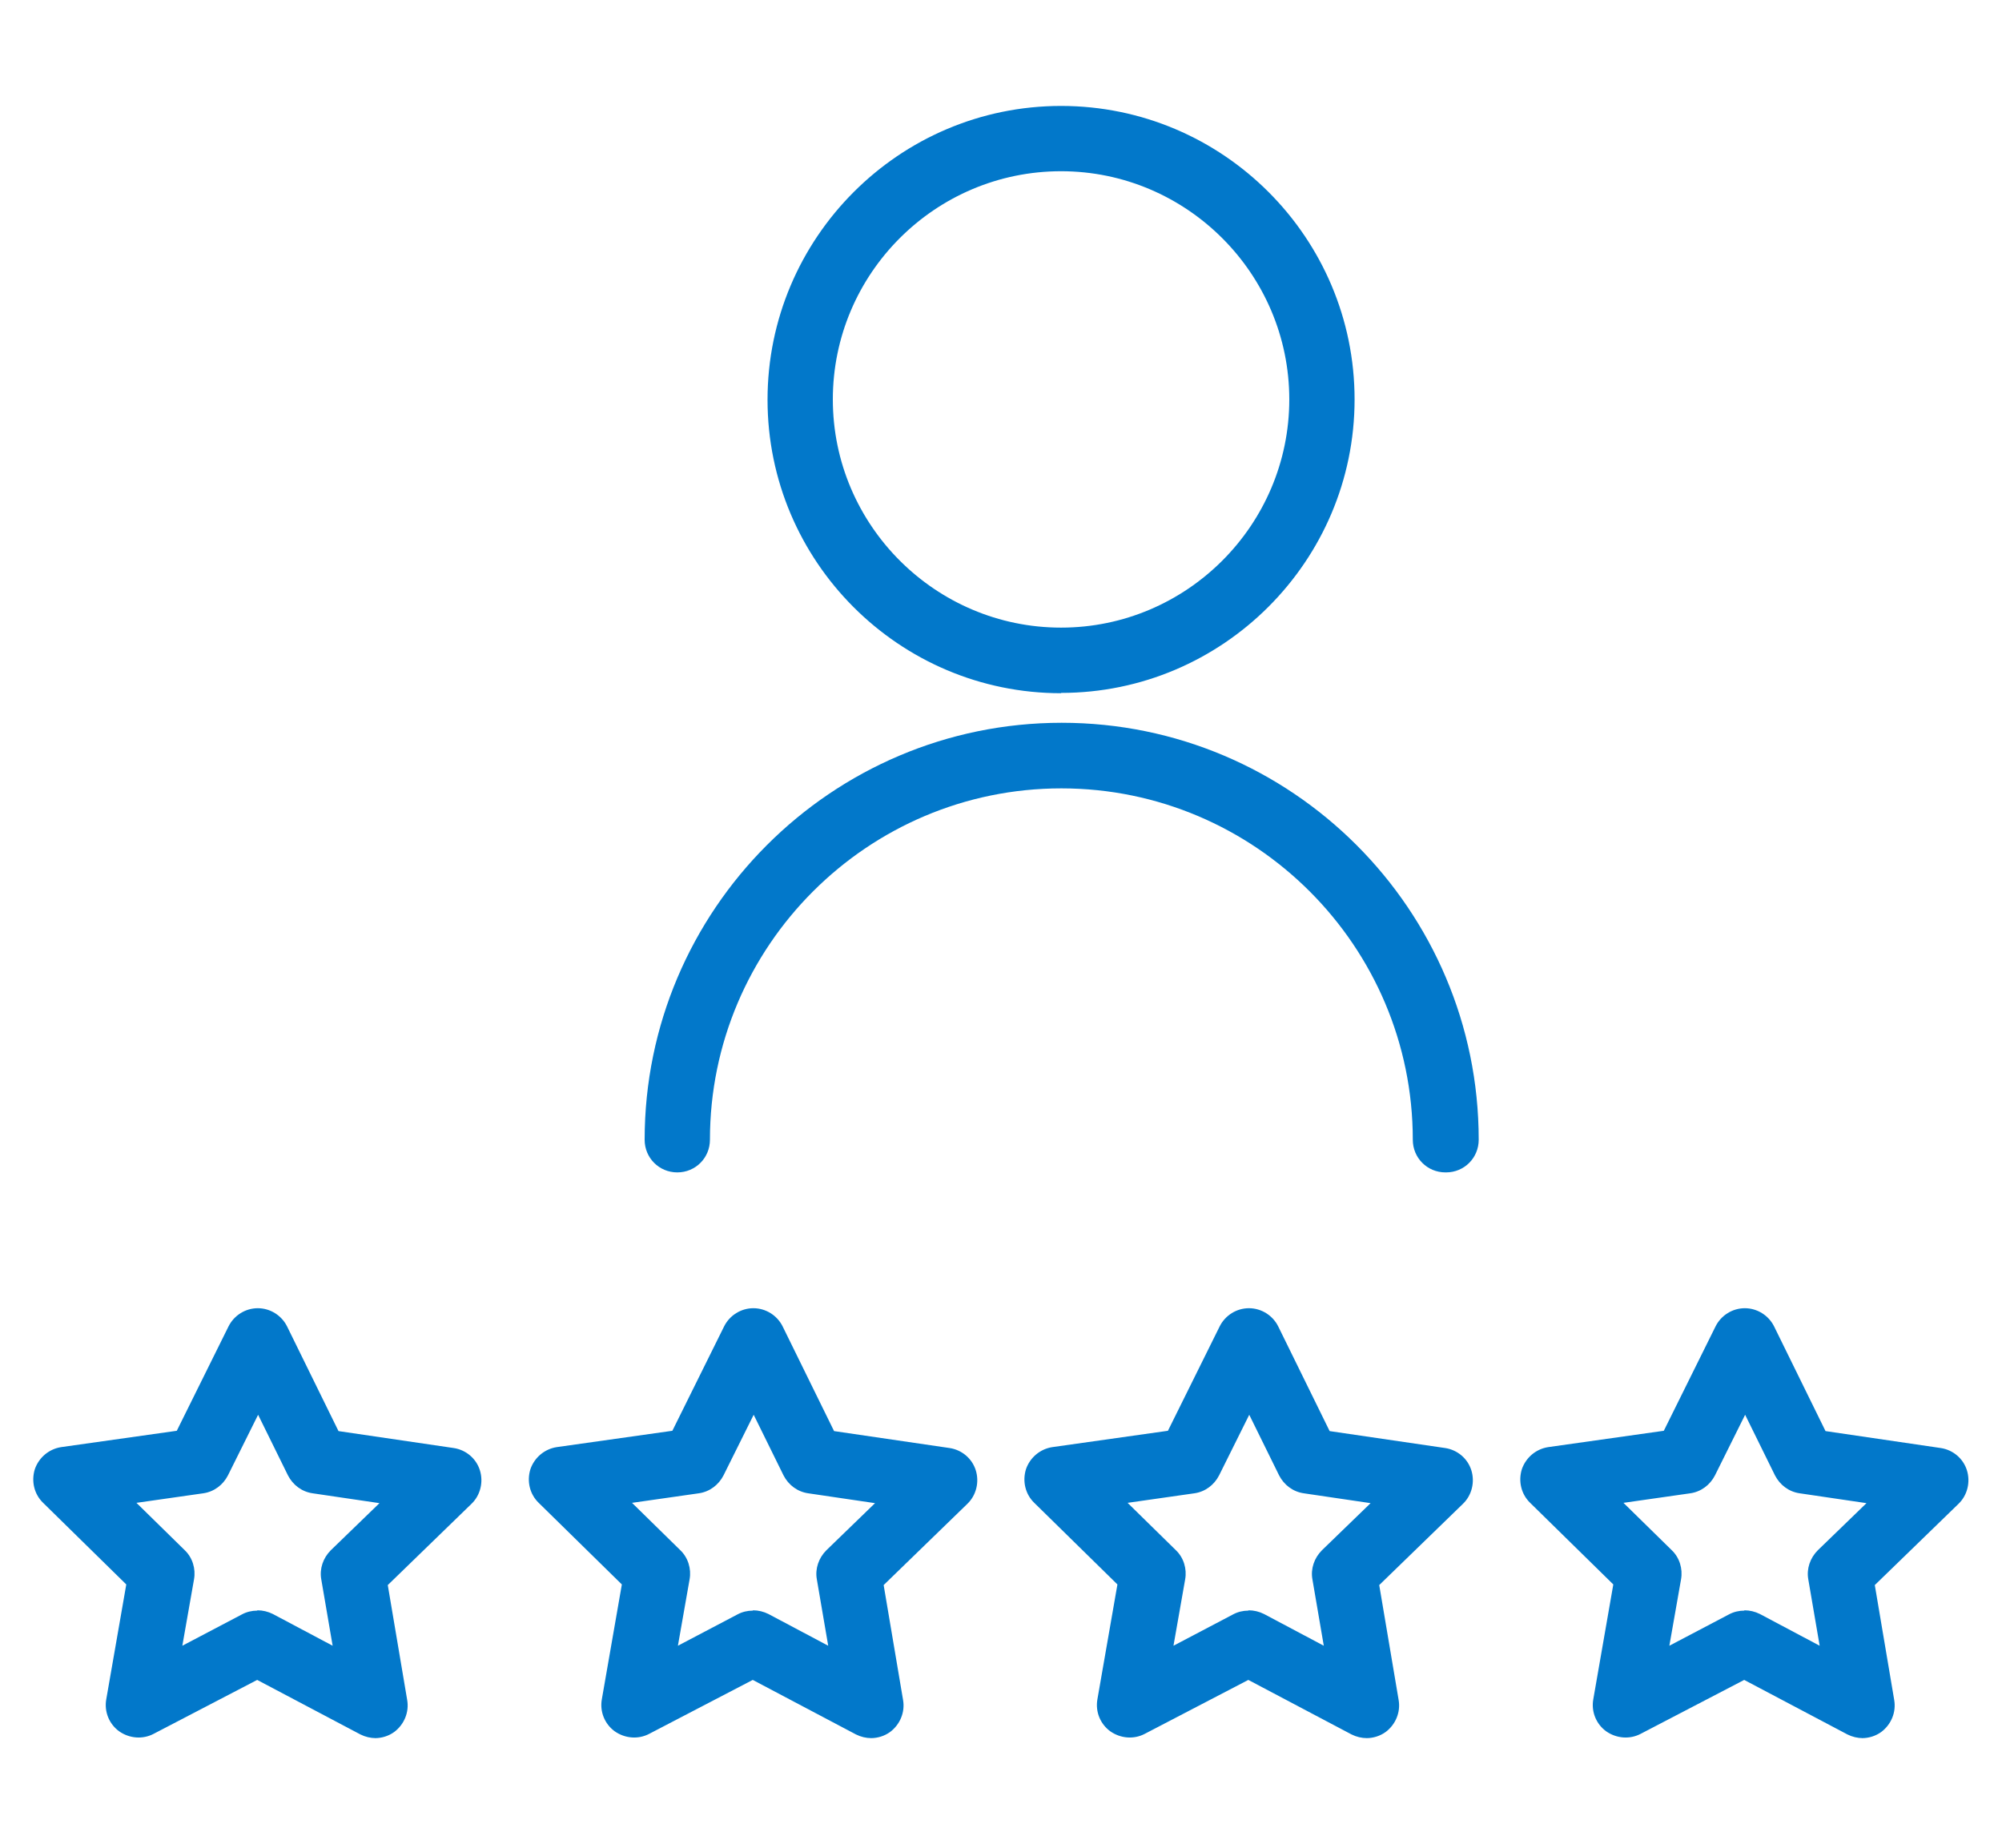
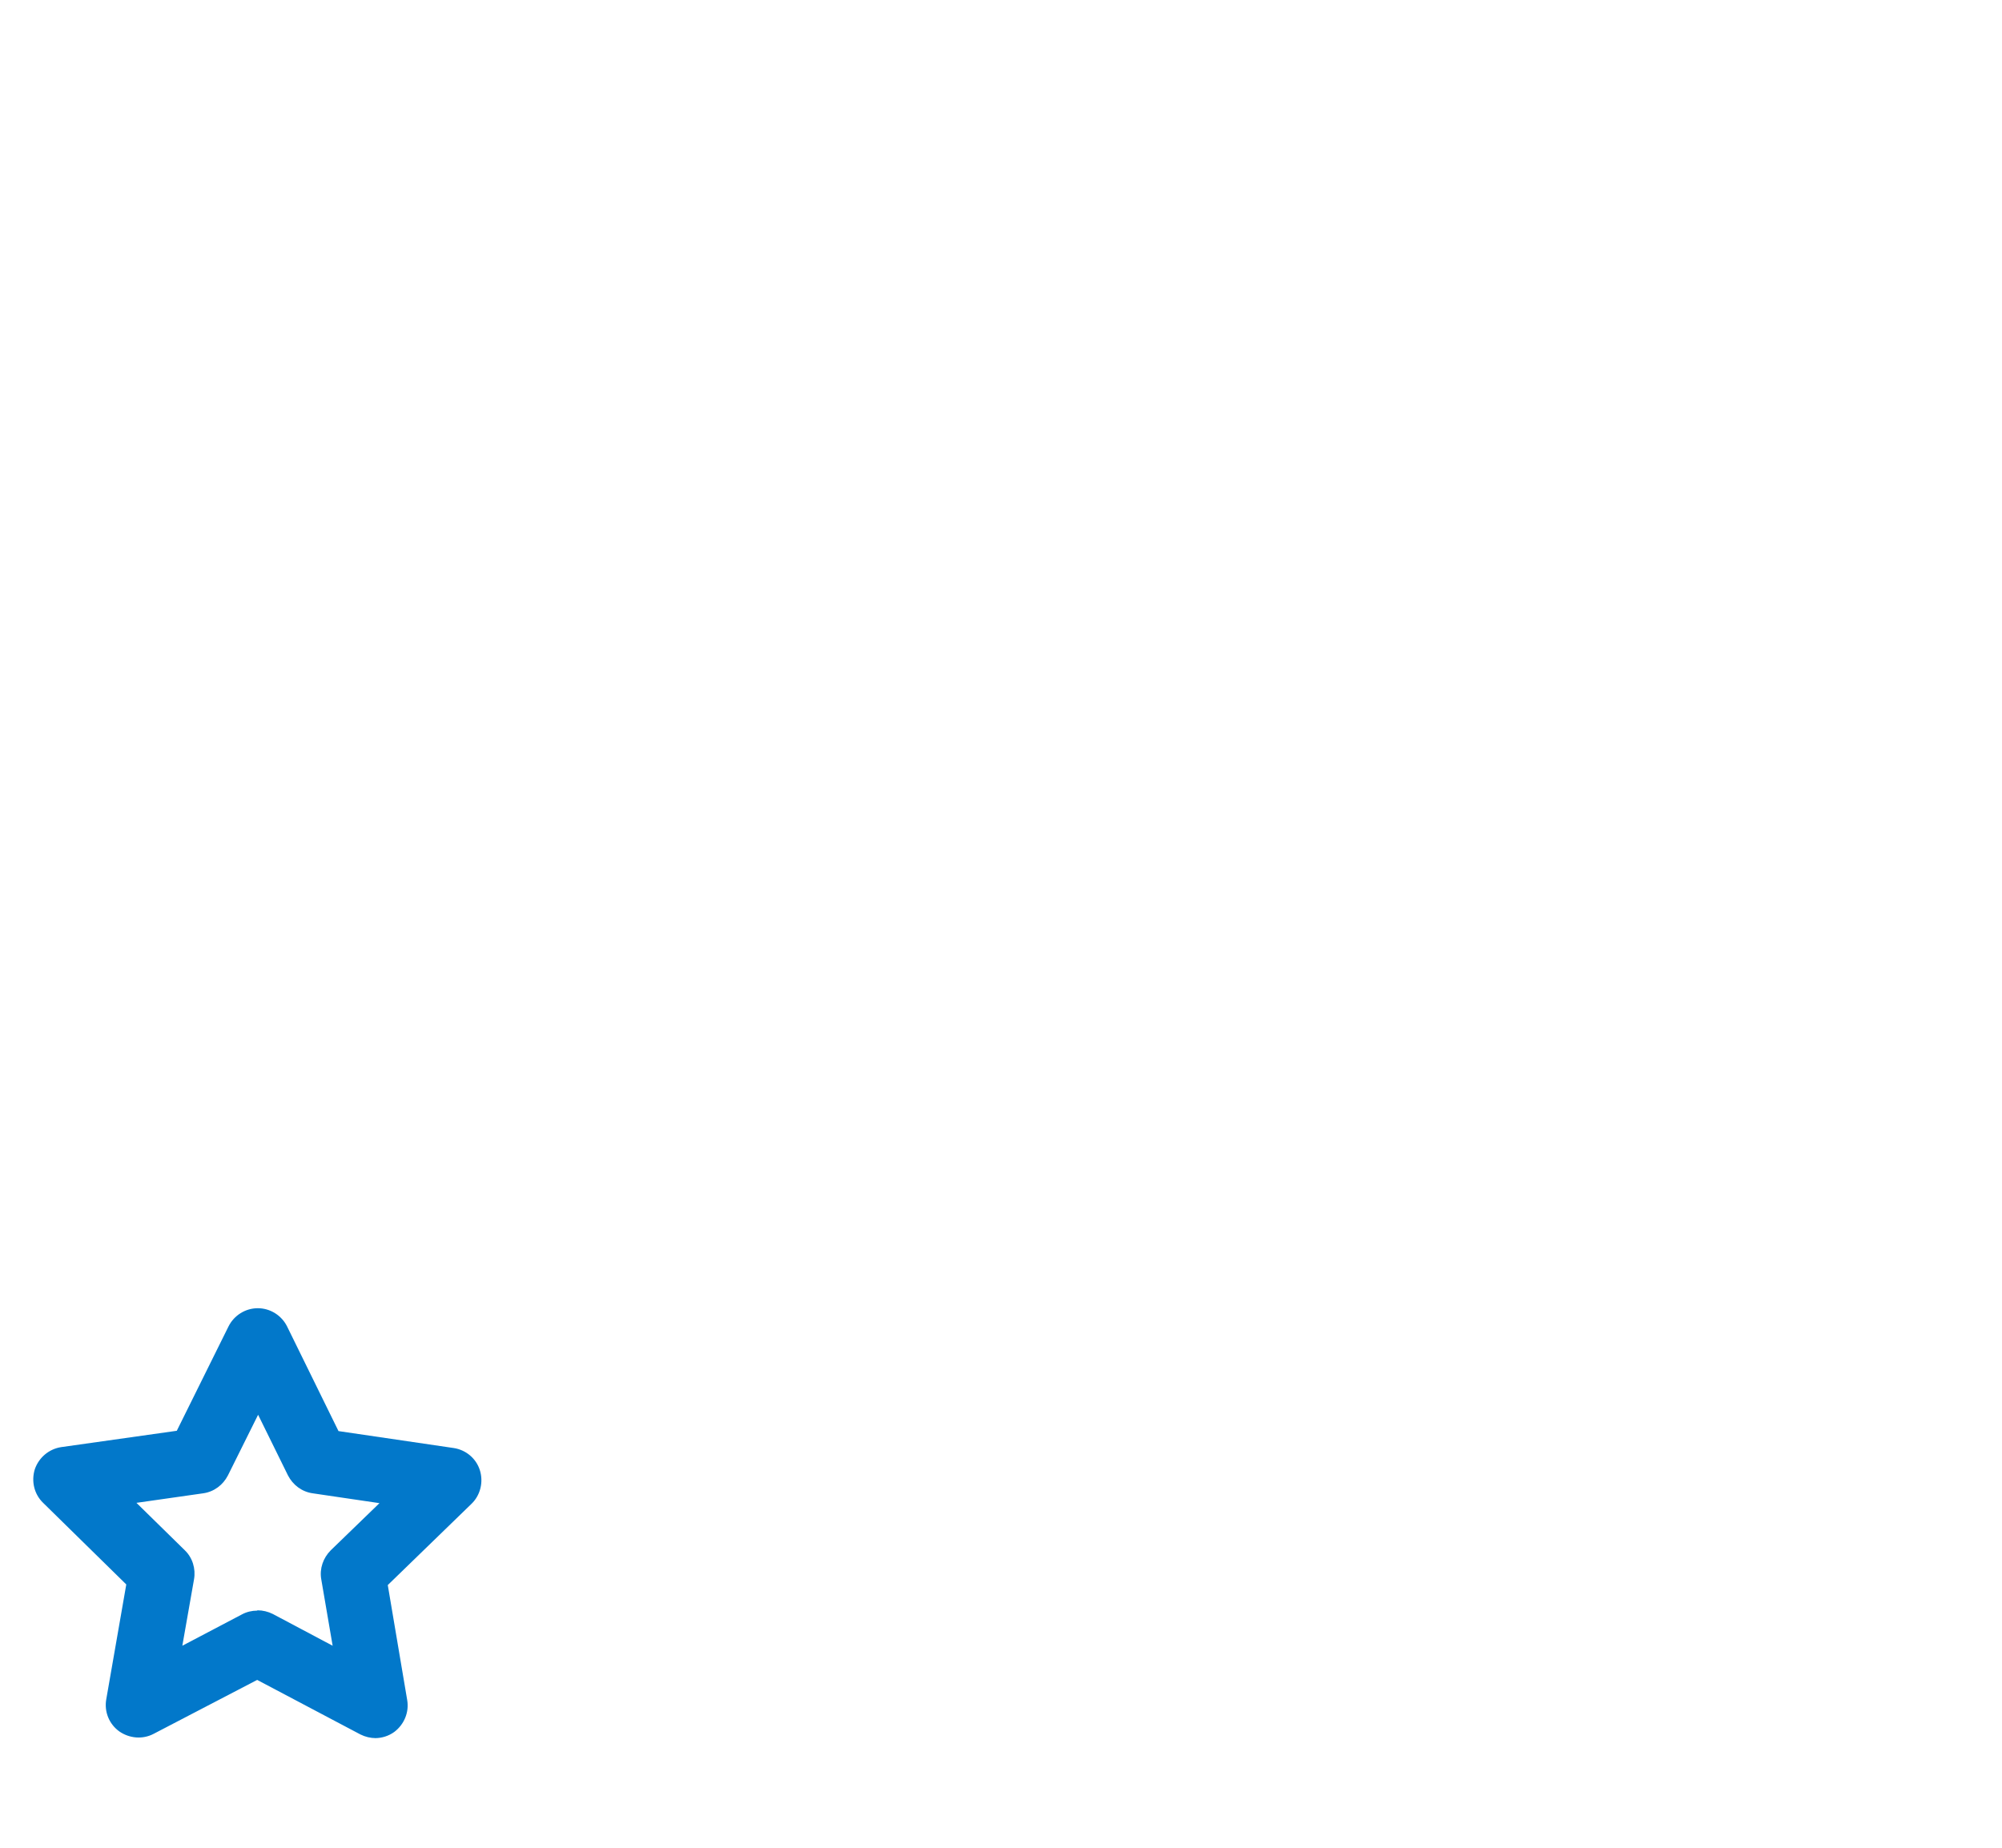
<svg xmlns="http://www.w3.org/2000/svg" id="Layer_1" width="65" height="60" viewBox="0 0 65 60">
  <defs>
    <style>.cls-1{fill:#0278ca;}</style>
  </defs>
  <g>
-     <path class="cls-1" d="M34.45,22.51c-5.26,0-9.53-4.28-9.53-9.53S29.19,3.44,34.45,3.44s9.53,4.28,9.53,9.53-4.28,9.53-9.53,9.53Zm0-16.95c-4.09,0-7.41,3.33-7.41,7.41s3.33,7.41,7.41,7.41,7.41-3.33,7.41-7.41-3.33-7.41-7.41-7.41Z" />
-     <path class="cls-1" d="M46.93,38.07c-.59,0-1.06-.47-1.06-1.06,0-6.29-5.12-11.41-11.41-11.41s-11.41,5.12-11.41,11.41c0,.59-.47,1.06-1.06,1.06s-1.06-.47-1.06-1.06c0-7.46,6.07-13.54,13.54-13.54s13.54,6.07,13.54,13.54c0,.59-.47,1.06-1.06,1.06Z" />
-   </g>
+     </g>
  <path class="cls-1" d="M12.2,56.44c-.17,0-.34-.04-.5-.12l-3.35-1.77-3.36,1.75c-.36,.19-.79,.15-1.12-.08-.33-.24-.49-.64-.42-1.04l.65-3.73-2.7-2.65c-.29-.28-.39-.7-.27-1.09,.13-.38,.46-.66,.86-.72l3.75-.53,1.68-3.39c.18-.36,.55-.59,.95-.59h0c.4,0,.77,.23,.95,.59l1.67,3.4,3.74,.55c.4,.06,.73,.34,.85,.72,.12,.38,.02,.81-.27,1.09l-2.72,2.64,.63,3.73c.07,.4-.1,.8-.42,1.04-.18,.13-.4,.2-.62,.2Zm-3.84-4.15c.17,0,.34,.04,.5,.12l1.94,1.03-.37-2.16c-.06-.34,.06-.69,.31-.94l1.58-1.53-2.17-.32c-.35-.05-.64-.27-.8-.58l-.97-1.97-.98,1.97c-.16,.31-.45,.53-.8,.58l-2.17,.31,1.57,1.54c.25,.24,.36,.6,.3,.94l-.38,2.16,1.94-1.02c.15-.08,.32-.12,.49-.12Z" />
-   <path class="cls-1" d="M28.29,56.44c-.17,0-.34-.04-.5-.12l-3.35-1.77-3.36,1.75c-.36,.19-.79,.15-1.12-.08-.33-.24-.49-.64-.42-1.04l.65-3.73-2.7-2.65c-.29-.28-.39-.7-.27-1.09,.13-.38,.46-.66,.86-.72l3.75-.53,1.68-3.39c.18-.36,.55-.59,.95-.59h0c.4,0,.77,.23,.95,.59l1.67,3.4,3.75,.55c.4,.06,.73,.34,.85,.72,.12,.38,.02,.81-.27,1.09l-2.72,2.64,.63,3.73c.07,.4-.1,.8-.42,1.04-.18,.13-.4,.2-.62,.2Zm-3.84-4.15c.17,0,.34,.04,.5,.12l1.94,1.03-.37-2.16c-.06-.34,.06-.69,.31-.94l1.58-1.53-2.17-.32c-.35-.05-.64-.27-.8-.58l-.97-1.97-.98,1.97c-.16,.31-.45,.53-.8,.58l-2.17,.31,1.57,1.54c.25,.24,.36,.6,.3,.94l-.38,2.16,1.94-1.02c.15-.08,.32-.12,.49-.12Z" />
-   <path class="cls-1" d="M44.38,56.44c-.17,0-.34-.04-.5-.12l-3.35-1.77-3.36,1.75c-.36,.19-.79,.15-1.12-.08-.33-.24-.49-.64-.42-1.04l.65-3.73-2.7-2.65c-.29-.28-.39-.7-.27-1.09,.13-.38,.46-.66,.86-.72l3.75-.53,1.68-3.39c.18-.36,.55-.59,.95-.59h0c.4,0,.77,.23,.95,.59l1.67,3.4,3.75,.55c.4,.06,.73,.34,.85,.72,.12,.38,.02,.81-.27,1.09l-2.72,2.64,.63,3.73c.07,.4-.1,.8-.42,1.04-.18,.13-.4,.2-.62,.2Zm-3.84-4.15c.17,0,.34,.04,.5,.12l1.94,1.03-.37-2.16c-.06-.34,.06-.69,.31-.94l1.58-1.53-2.17-.32c-.35-.05-.64-.27-.8-.58l-.97-1.97-.98,1.97c-.16,.31-.45,.53-.8,.58l-2.17,.31,1.57,1.54c.25,.24,.36,.6,.3,.94l-.38,2.16,1.94-1.02c.15-.08,.32-.12,.49-.12Z" />
-   <path class="cls-1" d="M60.48,56.44c-.17,0-.34-.04-.5-.12l-3.35-1.77-3.36,1.75c-.36,.19-.79,.15-1.12-.08-.33-.24-.49-.64-.42-1.04l.65-3.73-2.7-2.65c-.29-.28-.39-.7-.27-1.09,.13-.38,.46-.66,.86-.72l3.75-.53,1.68-3.39c.18-.36,.55-.59,.95-.59h0c.4,0,.77,.23,.95,.59l1.67,3.4,3.74,.55c.4,.06,.73,.34,.85,.72,.12,.38,.02,.81-.27,1.09l-2.72,2.64,.63,3.73c.07,.4-.1,.8-.42,1.04-.18,.13-.4,.2-.62,.2Zm-3.84-4.15c.17,0,.34,.04,.5,.12l1.94,1.03-.37-2.16c-.06-.34,.06-.69,.31-.94l1.58-1.53-2.17-.32c-.35-.05-.64-.27-.8-.58l-.97-1.97-.98,1.97c-.16,.31-.45,.53-.8,.58l-2.17,.31,1.57,1.54c.25,.24,.36,.6,.3,.94l-.38,2.16,1.94-1.02c.15-.08,.32-.12,.49-.12Z" />
</svg>